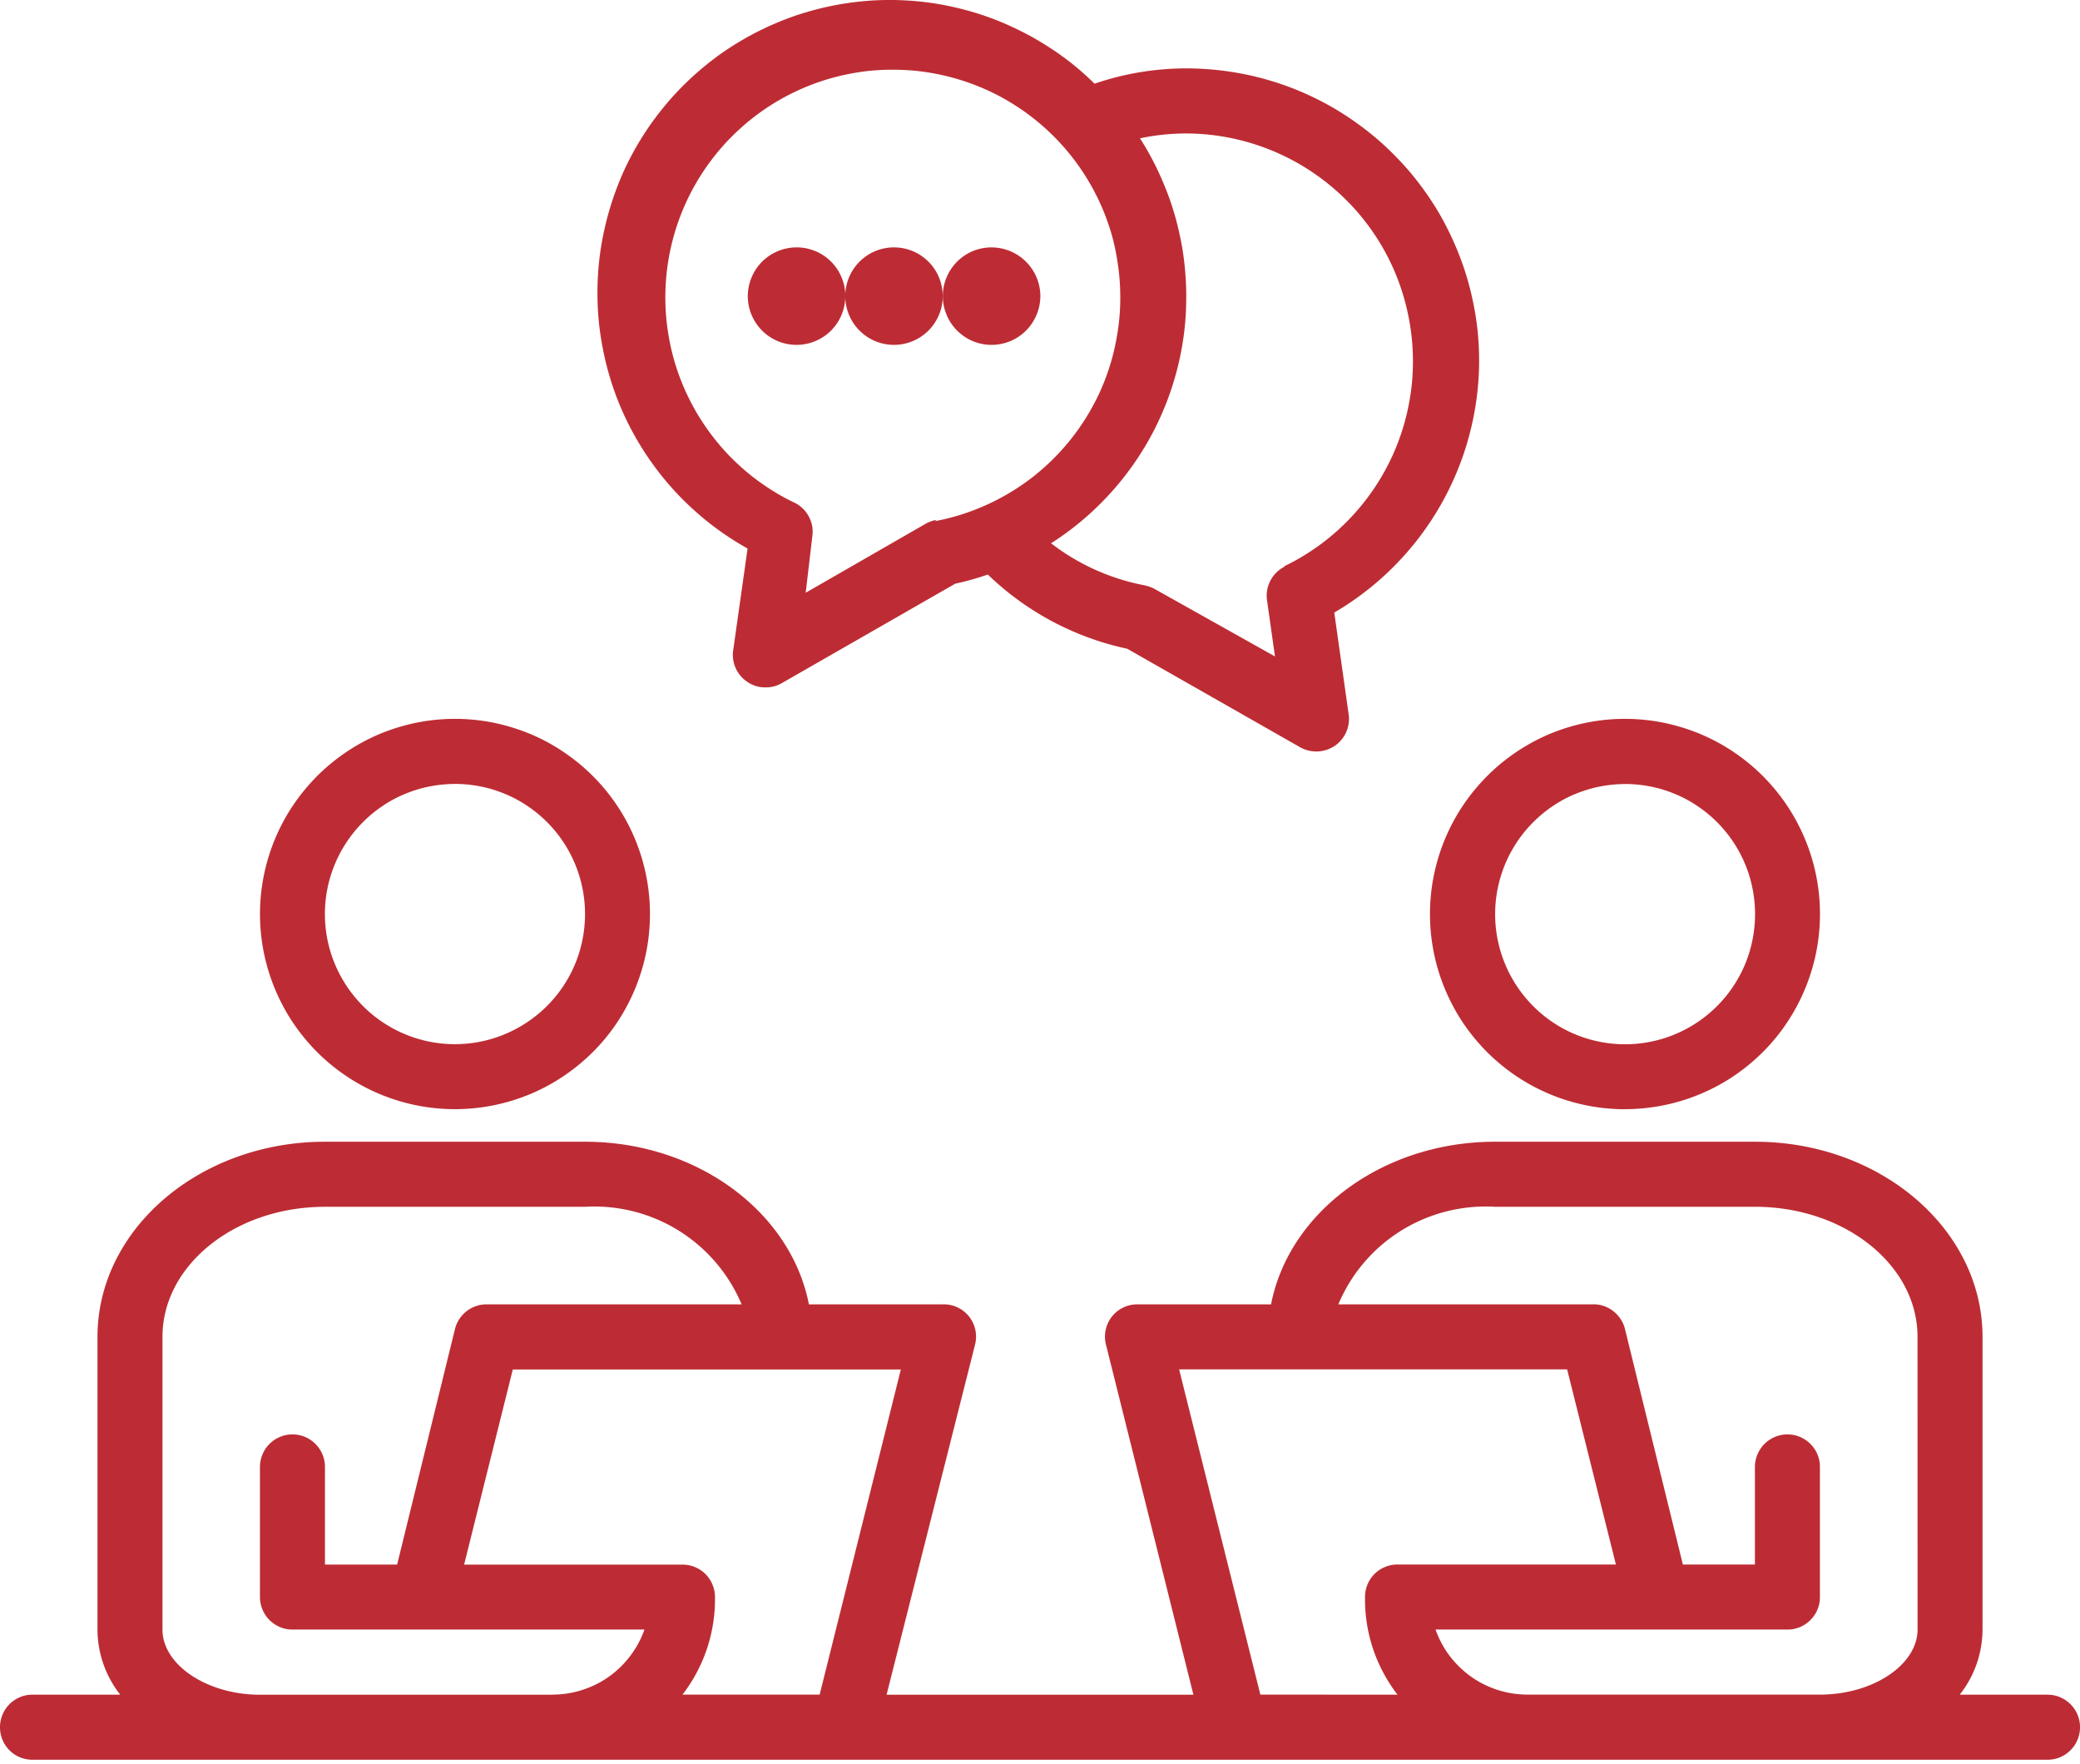
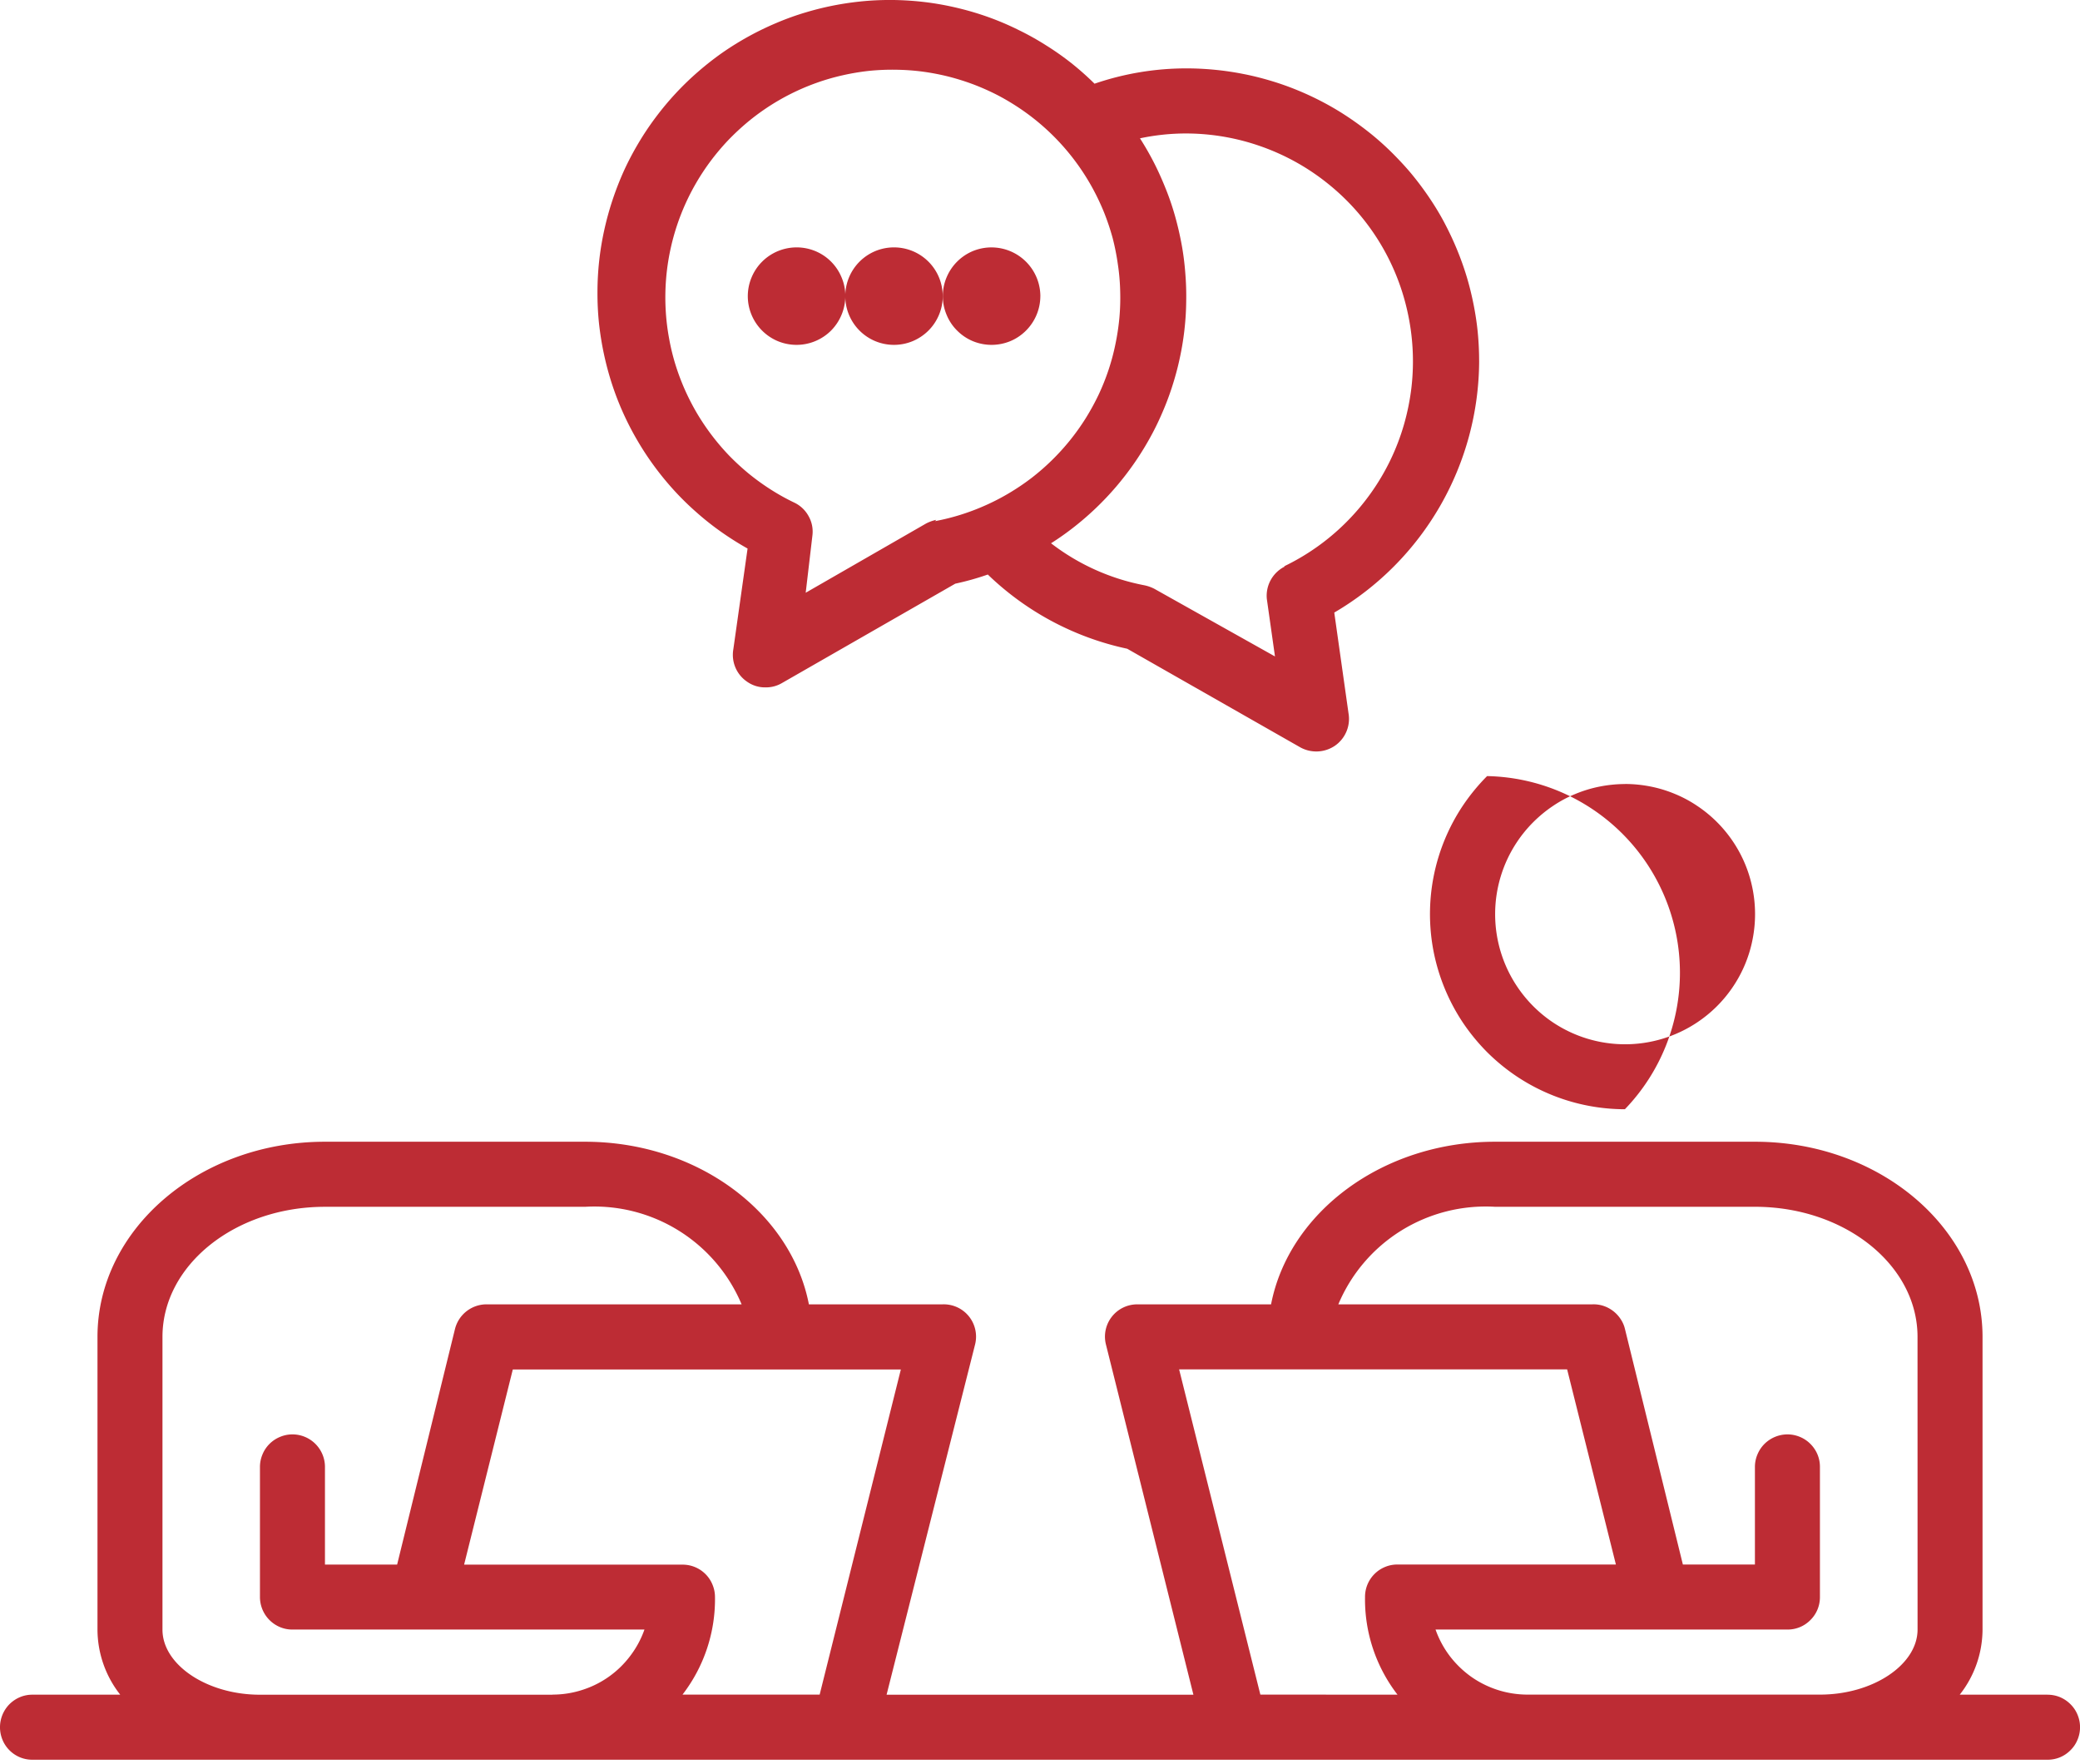
<svg xmlns="http://www.w3.org/2000/svg" id="Group_745" data-name="Group 745" width="110.547" height="93.724" viewBox="0 0 110.547 93.724">
  <defs>
    <clipPath id="clip-path">
      <rect id="Rectangle_344" data-name="Rectangle 344" width="110.547" height="93.724" fill="#bd2c34" />
    </clipPath>
    <clipPath id="clip-path-2">
      <rect id="Rectangle_345" data-name="Rectangle 345" width="110.547" height="33.535" fill="#bd2c34" />
    </clipPath>
  </defs>
  <g id="Group_740" data-name="Group 740">
    <g id="Group_739" data-name="Group 739" clip-path="url(#clip-path)">
-       <path id="Path_2932" data-name="Path 2932" d="M30.963,77.7a10.37,10.37,0,0,0,3.969-.789,10.151,10.151,0,0,0,1.788-.957,10.545,10.545,0,0,0,1.572-1.289,10.3,10.3,0,0,0,1.289-1.572,10.453,10.453,0,0,0,1.547-3.738,10.384,10.384,0,0,0,0-4.048,10.352,10.352,0,0,0-4.409-6.6,10.079,10.079,0,0,0-1.788-.96,10.759,10.759,0,0,0-1.946-.59,10.37,10.37,0,0,0-4.046,0,10.7,10.7,0,0,0-1.942.59A10.452,10.452,0,0,0,23.635,60a10.715,10.715,0,0,0-1.289,1.572A10.386,10.386,0,0,0,20.8,65.308a10.384,10.384,0,0,0,0,4.048,10.453,10.453,0,0,0,1.547,3.738,10.714,10.714,0,0,0,1.289,1.572,10.545,10.545,0,0,0,1.572,1.289A10.356,10.356,0,0,0,30.963,77.7m0-17.285a6.981,6.981,0,0,1,1.348.133,6.77,6.77,0,0,1,1.3.394,6.561,6.561,0,0,1,1.195.64,6.9,6.9,0,0,1,1.907,1.907,6.918,6.918,0,0,1,1.03,5.188,6.825,6.825,0,0,1-1.03,2.494A6.892,6.892,0,0,1,34.8,73.08a6.9,6.9,0,0,1-7.678,0,6.688,6.688,0,0,1-1.044-.859,6.939,6.939,0,0,1-1.5-2.243,6.9,6.9,0,0,1,0-5.292,6.92,6.92,0,0,1,1.5-2.243,6.689,6.689,0,0,1,1.044-.859,6.561,6.561,0,0,1,1.195-.64,6.77,6.77,0,0,1,1.3-.394,7.007,7.007,0,0,1,1.348-.133" transform="translate(-6.783 -18.756)" fill="#bd2c34" />
-       <path id="Path_2933" data-name="Path 2933" d="M123.677,77.7a10.38,10.38,0,0,0,5.761-1.747,10.547,10.547,0,0,0,1.568-1.289,10.3,10.3,0,0,0,1.289-1.572,10.453,10.453,0,0,0,1.547-3.738,10.385,10.385,0,0,0,0-4.048,10.379,10.379,0,0,0-6.2-7.559,10.76,10.76,0,0,0-1.946-.59,10.35,10.35,0,0,0-4.042,0,10.647,10.647,0,0,0-1.946.59A10.453,10.453,0,0,0,116.349,60a10.715,10.715,0,0,0-1.289,1.572,10.386,10.386,0,0,0-1.547,3.738,10.384,10.384,0,0,0,0,4.048,10.453,10.453,0,0,0,1.547,3.738,10.714,10.714,0,0,0,1.289,1.572,10.545,10.545,0,0,0,1.572,1.289,10.375,10.375,0,0,0,5.757,1.747m0-17.285a6.981,6.981,0,0,1,1.348.133,6.7,6.7,0,0,1,1.3.394,6.561,6.561,0,0,1,1.195.64,6.9,6.9,0,0,1,1.907,1.907,6.851,6.851,0,0,1,1.03,2.491,6.913,6.913,0,0,1,0,2.7,6.825,6.825,0,0,1-1.03,2.494,6.893,6.893,0,0,1-1.907,1.907,6.9,6.9,0,0,1-7.678,0,6.941,6.941,0,0,1-1.9-1.907,6.91,6.91,0,0,1,0-7.682,6.877,6.877,0,0,1,.86-1.048,7.014,7.014,0,0,1,1.044-.859,6.561,6.561,0,0,1,1.195-.64,6.77,6.77,0,0,1,1.3-.394,7.007,7.007,0,0,1,1.348-.133" transform="translate(-37.314 -18.756)" fill="#bd2c34" />
+       <path id="Path_2933" data-name="Path 2933" d="M123.677,77.7A10.453,10.453,0,0,0,116.349,60a10.715,10.715,0,0,0-1.289,1.572,10.386,10.386,0,0,0-1.547,3.738,10.384,10.384,0,0,0,0,4.048,10.453,10.453,0,0,0,1.547,3.738,10.714,10.714,0,0,0,1.289,1.572,10.545,10.545,0,0,0,1.572,1.289,10.375,10.375,0,0,0,5.757,1.747m0-17.285a6.981,6.981,0,0,1,1.348.133,6.7,6.7,0,0,1,1.3.394,6.561,6.561,0,0,1,1.195.64,6.9,6.9,0,0,1,1.907,1.907,6.851,6.851,0,0,1,1.03,2.491,6.913,6.913,0,0,1,0,2.7,6.825,6.825,0,0,1-1.03,2.494,6.893,6.893,0,0,1-1.907,1.907,6.9,6.9,0,0,1-7.678,0,6.941,6.941,0,0,1-1.9-1.907,6.91,6.91,0,0,1,0-7.682,6.877,6.877,0,0,1,.86-1.048,7.014,7.014,0,0,1,1.044-.859,6.561,6.561,0,0,1,1.195-.64,6.77,6.77,0,0,1,1.3-.394,7.007,7.007,0,0,1,1.348-.133" transform="translate(-37.314 -18.756)" fill="#bd2c34" />
    </g>
  </g>
  <g id="Group_742" data-name="Group 742" transform="translate(0 60.189)">
    <g id="Group_741" data-name="Group 741" clip-path="url(#clip-path-2)">
      <path id="Path_2934" data-name="Path 2934" d="M108.822,119.849h-4.667a5.62,5.62,0,0,0,1.212-3.458V100.835c0-5.722-5.425-10.371-12.093-10.371H79.454c-5.974,0-10.952,3.751-11.9,8.642h-7.1a1.715,1.715,0,0,0-1.673,2.145l4.646,18.6H47.12l4.7-18.6a1.716,1.716,0,0,0-1.729-2.145h-7.1c-.95-4.891-5.924-8.642-11.9-8.642H17.271c-6.665,0-12.09,4.649-12.09,10.371v15.556a5.616,5.616,0,0,0,1.209,3.458H1.726a1.7,1.7,0,0,0-.66.129,1.755,1.755,0,0,0-.563.377,1.742,1.742,0,0,0-.374,1.883A1.693,1.693,0,0,0,.5,122.8a1.706,1.706,0,0,0,1.223.506h107.1a1.721,1.721,0,0,0,.66-.129,1.69,1.69,0,0,0,.559-.378,1.633,1.633,0,0,0,.374-.559,1.716,1.716,0,0,0,0-1.324,1.668,1.668,0,0,0-.374-.559,1.74,1.74,0,0,0-.559-.377,1.722,1.722,0,0,0-.66-.129m-79.458,0H13.816c-2.816,0-5.181-1.59-5.181-3.458V100.835c0-3.822,3.871-6.913,8.635-6.913H31.09a8.489,8.489,0,0,1,8.325,5.184H25.909a1.732,1.732,0,0,0-1.495.779,1.742,1.742,0,0,0-.234.535l-3.074,12.516H17.271v-5.187a1.73,1.73,0,0,0-1.065-1.6,1.732,1.732,0,0,0-.661-.133,1.7,1.7,0,0,0-.66.133,1.711,1.711,0,0,0-.936.936,1.706,1.706,0,0,0-.133.661v6.913a1.734,1.734,0,0,0,1.069,1.6,1.686,1.686,0,0,0,.66.129H34.251a5.1,5.1,0,0,1-.755,1.4,5.12,5.12,0,0,1-2.564,1.813,5.11,5.11,0,0,1-1.569.244m14.2,0H36.274A8.3,8.3,0,0,0,38,114.662a1.719,1.719,0,0,0-.133-.661,1.686,1.686,0,0,0-.374-.562,1.71,1.71,0,0,0-1.219-.5H24.666l2.588-10.372H47.878Zm23.422,0-4.318-17.285H83.289l2.592,10.372H74.274a1.691,1.691,0,0,0-.661.129,1.716,1.716,0,0,0-1.065,1.6,8.279,8.279,0,0,0,1.726,5.187Zm34.929-3.458c0,1.869-2.368,3.458-5.184,3.458H81.183a5.2,5.2,0,0,1-2.994-.95,5.292,5.292,0,0,1-1.142-1.107,5.179,5.179,0,0,1-.751-1.4H95a1.712,1.712,0,0,0,.66-.129,1.694,1.694,0,0,0,.559-.377,1.7,1.7,0,0,0,.506-1.223v-6.913a1.7,1.7,0,0,0-.129-.661,1.744,1.744,0,0,0-.377-.562,1.7,1.7,0,0,0-.559-.374,1.728,1.728,0,0,0-.66-.133,1.748,1.748,0,0,0-1.223.507,1.724,1.724,0,0,0-.374.562,1.694,1.694,0,0,0-.133.661v5.187H89.441L86.364,100.42a1.6,1.6,0,0,0-.234-.535,1.752,1.752,0,0,0-.916-.7,1.7,1.7,0,0,0-.576-.08H71.129a8.48,8.48,0,0,1,3.339-3.916,8.514,8.514,0,0,1,4.985-1.268H93.273c4.768,0,8.639,3.091,8.639,6.913Z" transform="translate(0 -89.978)" fill="#bd2c34" />
    </g>
  </g>
  <g id="Group_744" data-name="Group 744">
    <g id="Group_743" data-name="Group 743" clip-path="url(#clip-path)">
      <path id="Path_2935" data-name="Path 2935" d="M94.2,19.192c0-.51-.024-1.02-.073-1.527S94,16.655,93.9,16.156s-.223-1-.37-1.482-.321-.967-.517-1.439-.412-.929-.649-1.38-.5-.884-.786-1.31-.587-.832-.908-1.226S90,8.551,89.645,8.192a15.064,15.064,0,0,0-1.132-1.028q-.593-.482-1.226-.908T85.98,5.47c-.451-.241-.908-.457-1.38-.653s-.95-.367-1.436-.513-.981-.273-1.481-.37a15.7,15.7,0,0,0-3.032-.3,15.049,15.049,0,0,0-4.891.814,15.329,15.329,0,0,0-1.24-1.1A15.047,15.047,0,0,0,71.169,2.4a14.548,14.548,0,0,0-1.447-.807A14.851,14.851,0,0,0,68.2.939,15.4,15.4,0,0,0,66.617.457,15.746,15.746,0,0,0,64.993.143,16.162,16.162,0,0,0,63.344.006a15.337,15.337,0,0,0-1.656.039,16.125,16.125,0,0,0-1.642.217A15.74,15.74,0,0,0,58.439.65a14.567,14.567,0,0,0-1.561.559,15.821,15.821,0,0,0-2.9,1.593,15.915,15.915,0,0,0-1.3,1.02A15.372,15.372,0,0,0,51.492,4.97,15.679,15.679,0,0,0,50.43,6.245a15.214,15.214,0,0,0-.919,1.377,15.4,15.4,0,0,0-.769,1.467,16.41,16.41,0,0,0-.6,1.541,15.93,15.93,0,0,0-.44,1.6,15.359,15.359,0,0,0-.36,3.287,15.511,15.511,0,0,0,.08,1.656,16.283,16.283,0,0,0,.262,1.635,15.949,15.949,0,0,0,.429,1.6,15.3,15.3,0,0,0,1.359,3.015,15.241,15.241,0,0,0,.912,1.383,15.671,15.671,0,0,0,1.052,1.278,15.166,15.166,0,0,0,1.184,1.156,14.787,14.787,0,0,0,1.3,1.028,16.314,16.314,0,0,0,1.4.883l-.758,5.359a1.724,1.724,0,0,0,.744,1.726,1.639,1.639,0,0,0,.964.293,1.666,1.666,0,0,0,.866-.223l9.222-5.288a14.291,14.291,0,0,0,1.73-.486,15.249,15.249,0,0,0,7.409,3.944l9.191,5.236a1.761,1.761,0,0,0,1.831-.07,1.732,1.732,0,0,0,.74-1.729l-.758-5.359a15.557,15.557,0,0,0,7.7-13.358M65.35,27.624a2.3,2.3,0,0,0-.535.192L58.409,31.5l.359-3.06a1.664,1.664,0,0,0-.209-1.017,1.691,1.691,0,0,0-.755-.712,11.633,11.633,0,0,1-1.244-.691,12.419,12.419,0,0,1-1.156-.832,13.136,13.136,0,0,1-1.048-.96,12.4,12.4,0,0,1-1.722-2.26,12.486,12.486,0,0,1-.65-1.264,12.292,12.292,0,0,1-.5-1.335,11.666,11.666,0,0,1-.335-1.383,11.8,11.8,0,0,1-.175-1.412,12.107,12.107,0,0,1,1.6-6.829,12.18,12.18,0,0,1,.783-1.188,12.483,12.483,0,0,1,.918-1.09,13.136,13.136,0,0,1,1.038-.971,12.11,12.11,0,0,1,3.692-2.1A11.809,11.809,0,0,1,60.378,4a12.485,12.485,0,0,1,1.4-.234A12.141,12.141,0,0,1,63.2,3.706a11.946,11.946,0,0,1,1.419.1,12.645,12.645,0,0,1,1.4.269,12.937,12.937,0,0,1,1.355.43,12.7,12.7,0,0,1,1.3.587,12.574,12.574,0,0,1,1.215.737,12.111,12.111,0,0,1,3.776,4.189,12.593,12.593,0,0,1,.608,1.288,12.882,12.882,0,0,1,.451,1.349A12.648,12.648,0,0,1,75,14.05a11.31,11.31,0,0,1,.123,1.419,11.957,11.957,0,0,1-.042,1.421,12.658,12.658,0,0,1-.213,1.408A11.635,11.635,0,0,1,74.5,19.67a12,12,0,0,1-.531,1.321,12.827,12.827,0,0,1-.685,1.247,12.222,12.222,0,0,1-.828,1.16,12.244,12.244,0,0,1-2.026,1.988,12.324,12.324,0,0,1-1.178.8,11.774,11.774,0,0,1-1.261.657,12.083,12.083,0,0,1-1.327.506,11.958,11.958,0,0,1-1.38.346ZM83.885,30.1a1.736,1.736,0,0,0-.968,1.729l.433,3.056-6.41-3.594a2.07,2.07,0,0,0-.535-.188,11.744,11.744,0,0,1-4.957-2.232,14.726,14.726,0,0,0,1.248-.884,15.588,15.588,0,0,0,3.954-4.618A14.3,14.3,0,0,0,77.331,22a14.846,14.846,0,0,0,.545-1.429c.157-.486.293-.979.4-1.474a15.011,15.011,0,0,0,.255-1.509c.059-.506.094-1.017.1-1.527a14.762,14.762,0,0,0-.046-1.531c-.038-.506-.1-1.013-.192-1.516s-.206-1-.343-1.492-.3-.975-.489-1.449-.394-.94-.625-1.394-.486-.9-.761-1.328a11.755,11.755,0,0,1,2.47-.258,12.009,12.009,0,0,1,3.986.695,12.024,12.024,0,0,1,3.531,1.971,12.02,12.02,0,0,1,4.223,6.773,12.138,12.138,0,0,1,.22,4.042,12.383,12.383,0,0,1-.4,1.991,12.008,12.008,0,0,1-1.764,3.647,12.017,12.017,0,0,1-1.31,1.547,11.867,11.867,0,0,1-1.555,1.311,12.007,12.007,0,0,1-1.75,1.03Z" transform="translate(-15.588 0)" fill="#bd2c34" />
      <path id="Path_2936" data-name="Path 2936" d="M64.439,22.186a2.624,2.624,0,0,1-.758,1.834,2.6,2.6,0,0,1-2.826.563,2.6,2.6,0,0,1-1.4-1.4,2.57,2.57,0,0,1,0-1.984,2.582,2.582,0,0,1,.562-.842,2.6,2.6,0,0,1,2.823-.563,2.574,2.574,0,0,1,1.4,1.4,2.539,2.539,0,0,1,.2.992" transform="translate(-19.512 -6.452)" fill="#bd2c34" />
      <path id="Path_2937" data-name="Path 2937" d="M72.165,22.186a2.613,2.613,0,0,1-.2.992,2.582,2.582,0,0,1-.562.842,2.634,2.634,0,0,1-.842.563,2.6,2.6,0,0,1-1.981,0,2.594,2.594,0,0,1-1.4-1.4,2.594,2.594,0,0,1,1.4-3.388,2.6,2.6,0,0,1,1.981,0,2.588,2.588,0,0,1,1.6,2.4" transform="translate(-22.058 -6.452)" fill="#bd2c34" />
      <path id="Path_2938" data-name="Path 2938" d="M79.893,22.186a2.6,2.6,0,0,1-.762,1.834,2.583,2.583,0,0,1-.838.563,2.612,2.612,0,0,1-1.985,0,2.583,2.583,0,0,1-.838-.563,2.518,2.518,0,0,1-.561-.842,2.562,2.562,0,0,1,0-1.984,2.6,2.6,0,0,1,1.4-1.4,2.6,2.6,0,0,1,3.585,2.4" transform="translate(-24.601 -6.452)" fill="#bd2c34" />
    </g>
  </g>
</svg>